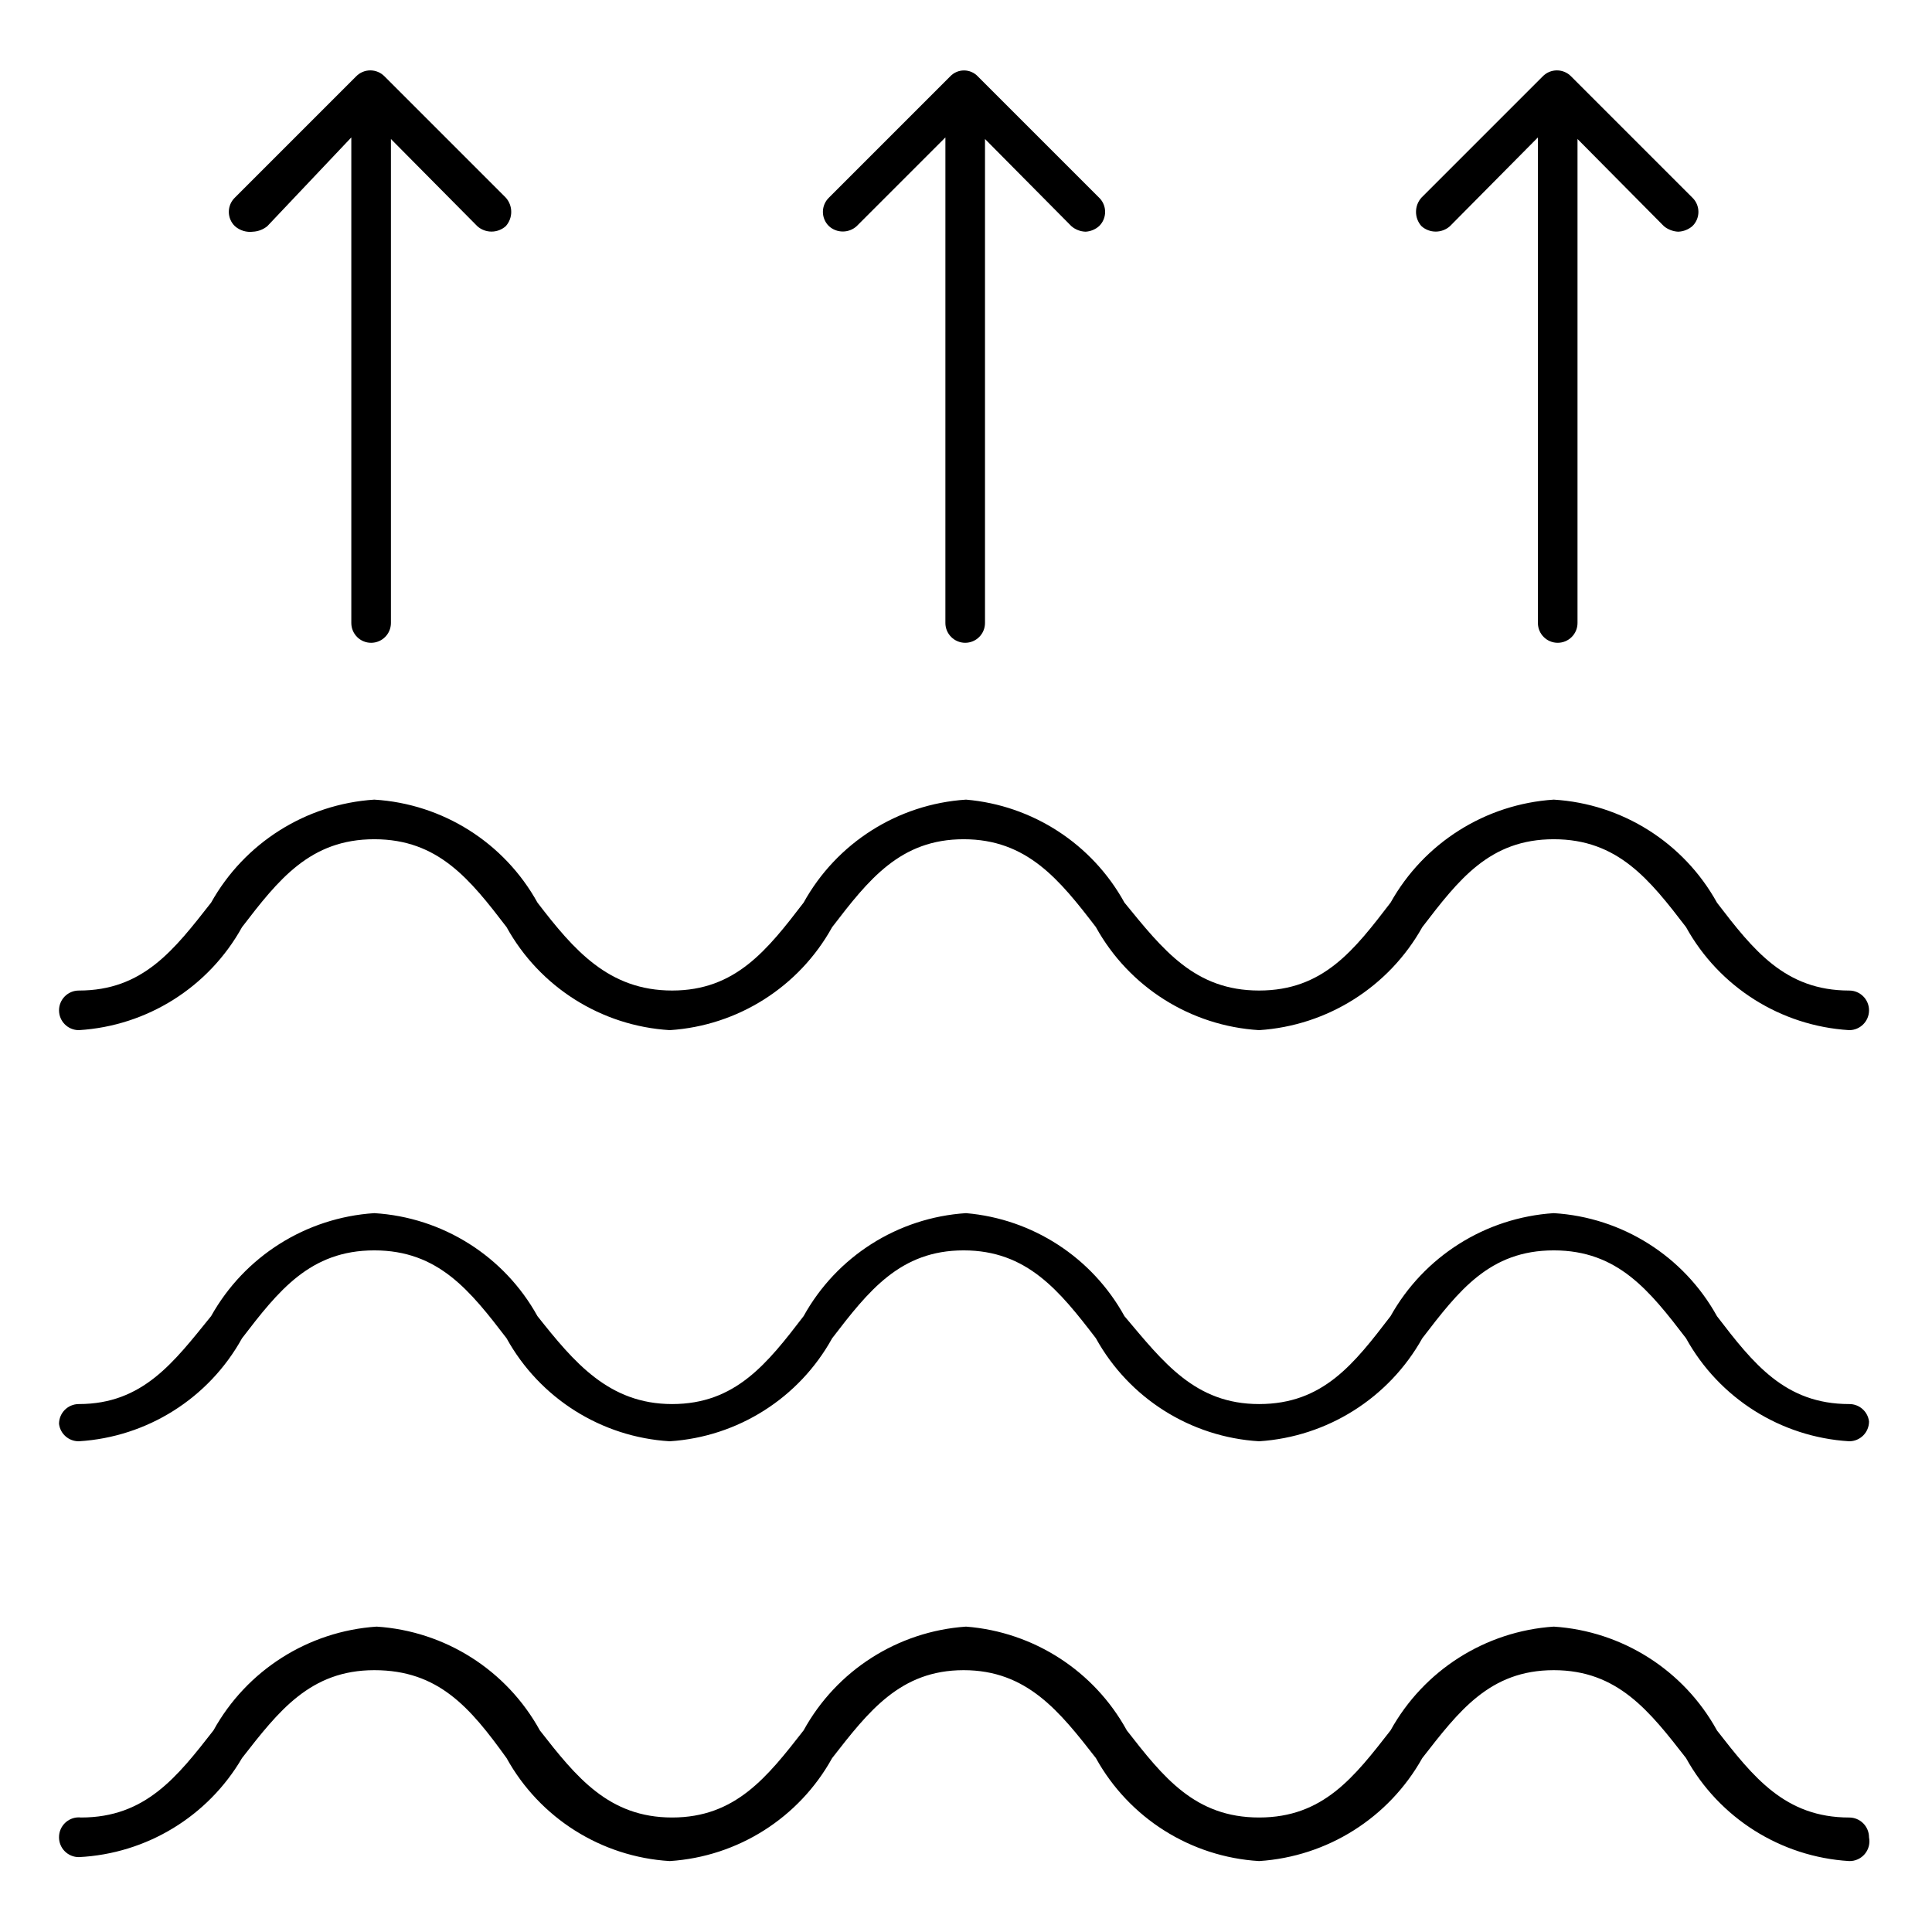
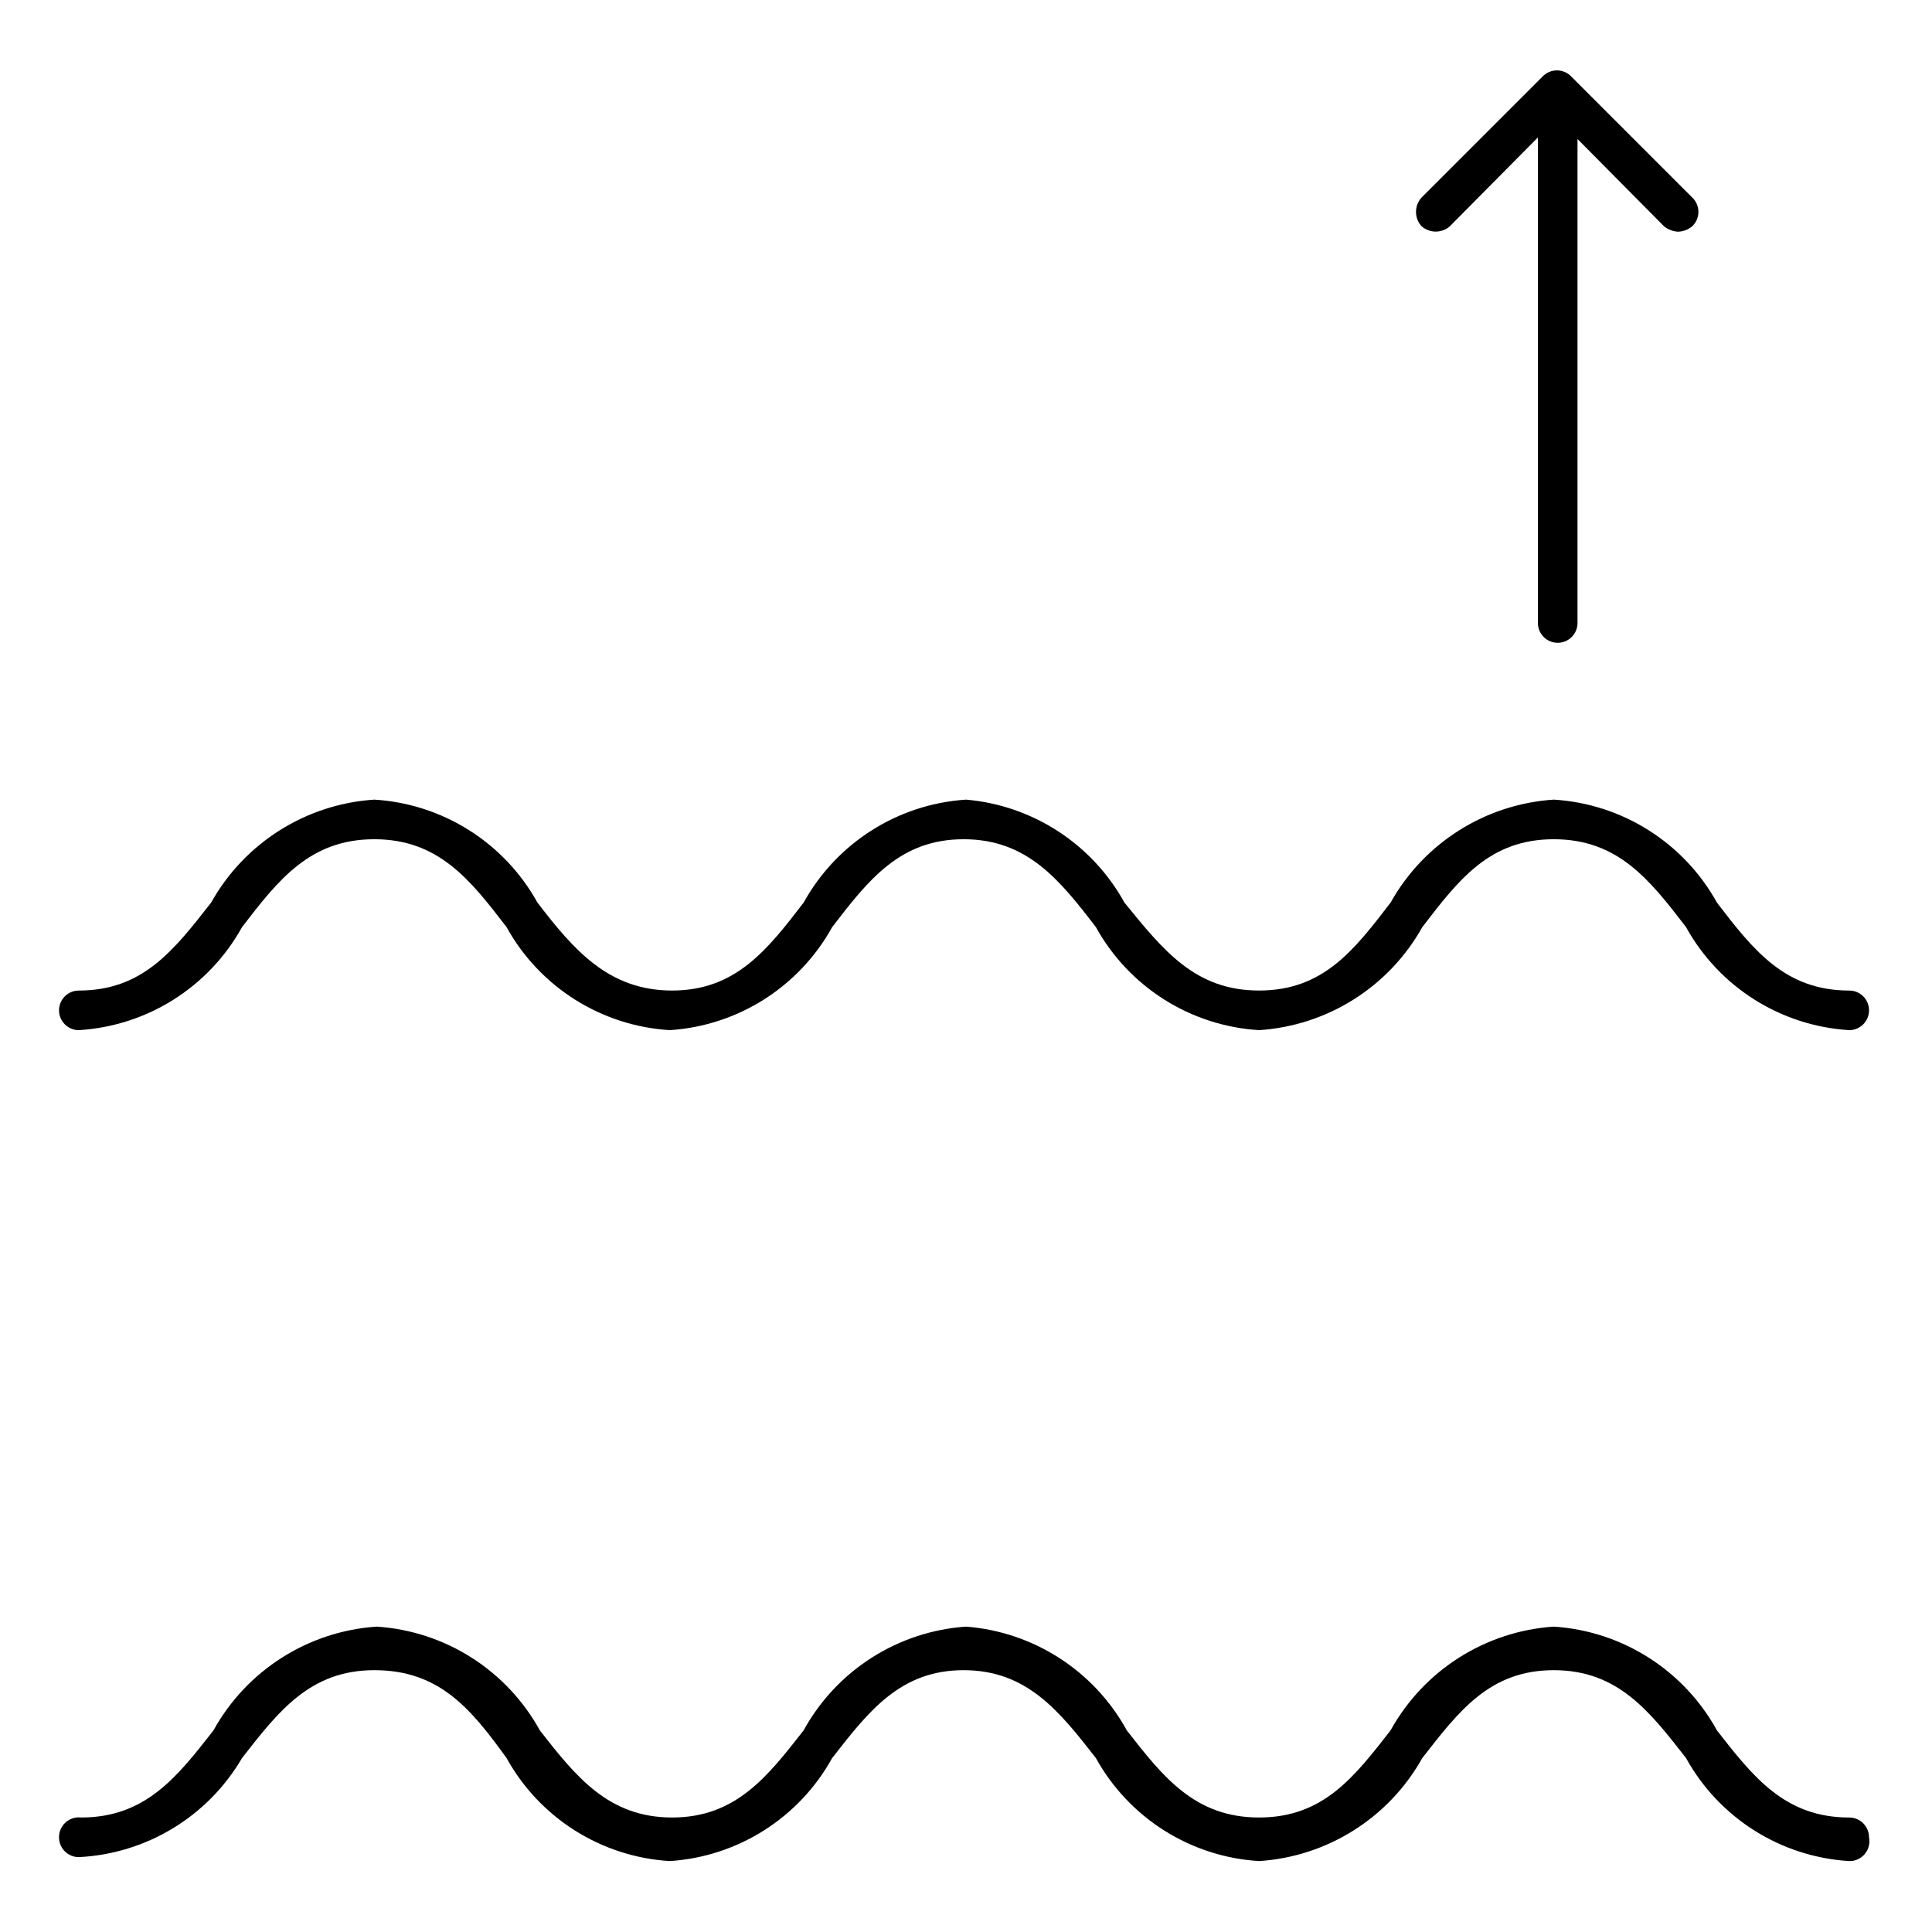
<svg xmlns="http://www.w3.org/2000/svg" fill="#000000" width="800px" height="800px" version="1.1" viewBox="144 144 512 512">
  <g>
    <path d="m634.06 625.66c-17.004 0-25.402-10.707-35.059-23.09l0.004-0.004c-8.777-15.945-25.082-26.312-43.246-27.496-18.148 1.223-34.438 11.578-43.242 27.496-9.656 12.387-17.844 23.09-34.848 23.09-17.004 0-25.402-10.707-35.059-23.09h0.004c-8.656-15.766-24.68-26.105-42.613-27.496-18.09 1.254-34.301 11.609-43.035 27.496-9.656 12.387-18.055 23.09-34.848 23.09-16.793 0-25.402-10.707-35.059-23.09h0.004c-8.777-15.945-25.082-26.312-43.246-27.496-18.148 1.223-34.438 11.578-43.242 27.496-9.656 12.387-18.055 23.09-35.059 23.09v0.004c-1.496-0.184-3 0.289-4.125 1.293-1.125 1.008-1.762 2.445-1.75 3.953 0 1.395 0.551 2.727 1.535 3.711s2.32 1.539 3.711 1.539c17.922-0.883 34.188-10.75 43.246-26.242 9.656-12.387 18.055-23.301 35.059-23.301 17 0 25.398 9.867 35.055 23.301 8.797 15.895 25.109 26.188 43.242 27.289 18.059-1.168 34.273-11.453 43.035-27.289 9.656-12.387 18.055-23.301 34.848-23.301 16.793 0 25.402 10.914 35.059 23.301h-0.004c8.797 15.895 25.109 26.188 43.242 27.289 18.109-1.176 34.387-11.449 43.246-27.289 9.656-12.387 17.844-23.301 34.848-23.301 17.004 0 25.402 10.914 35.059 23.301h-0.004c8.797 15.895 25.109 26.188 43.242 27.289 1.598 0.035 3.117-0.66 4.141-1.887 1.02-1.223 1.43-2.848 1.109-4.41 0-1.391-0.555-2.727-1.539-3.711s-2.316-1.535-3.711-1.535z" />
-     <path d="m634.06 516.09c-17.004 0-25.402-10.707-35.059-23.301h0.004c-8.801-15.895-25.109-26.188-43.246-27.293-18.105 1.18-34.383 11.453-43.242 27.293-9.656 12.594-17.844 23.301-34.848 23.301-17.004 0-25.398-11.129-35.684-23.301-8.562-15.539-24.312-25.777-41.984-27.293-18.059 1.172-34.277 11.457-43.035 27.293-9.656 12.594-18.055 23.301-34.848 23.301-16.793 0-26.031-11.129-35.688-23.301-8.797-15.895-25.109-26.188-43.242-27.293-18.109 1.18-34.387 11.453-43.242 27.293-9.867 12.172-18.055 23.301-35.059 23.301-2.898 0-5.246 2.348-5.246 5.246 0.32 2.652 2.578 4.637 5.246 4.617 18.133-1.102 34.445-11.395 43.246-27.289 9.656-12.594 18.055-23.301 35.059-23.301s25.402 10.707 35.059 23.301h-0.004c8.797 15.895 25.109 26.188 43.242 27.289 18.059-1.172 34.273-11.453 43.035-27.289 9.656-12.594 18.055-23.301 34.848-23.301 16.793 0 25.402 10.707 35.059 23.301h-0.004c8.797 15.895 25.109 26.188 43.242 27.289 18.109-1.176 34.387-11.449 43.246-27.289 9.656-12.594 17.844-23.301 34.848-23.301 17.004 0 25.402 10.707 35.059 23.301h-0.004c8.797 15.895 25.109 26.188 43.242 27.289 1.395 0 2.727-0.551 3.711-1.535 0.984-0.984 1.539-2.32 1.539-3.711-0.32-2.648-2.578-4.637-5.25-4.617z" />
    <path d="m164.89 417c18.133-1.105 34.445-11.398 43.246-27.293 9.656-12.594 18.055-23.301 35.059-23.301s25.402 10.707 35.059 23.301h-0.004c8.797 15.895 25.109 26.188 43.242 27.293 18.059-1.172 34.273-11.457 43.035-27.293 9.656-12.594 18.055-23.301 34.848-23.301 16.793 0 25.402 10.707 35.059 23.301h-0.004c8.797 15.895 25.109 26.188 43.242 27.293 18.109-1.18 34.387-11.453 43.246-27.293 9.656-12.594 17.844-23.301 34.848-23.301 17.004 0 25.402 10.707 35.059 23.301h-0.004c8.797 15.895 25.109 26.188 43.242 27.293 2.898 0 5.25-2.352 5.25-5.25 0-2.898-2.352-5.246-5.25-5.246-17.004 0-25.402-10.707-35.059-23.301l0.004-0.004c-8.801-15.891-25.109-26.188-43.246-27.289-18.105 1.18-34.383 11.453-43.242 27.289-9.656 12.594-17.844 23.301-34.848 23.301-17.004 0.004-25.398-10.703-35.684-23.301-8.562-15.535-24.312-25.773-41.984-27.289-18.059 1.172-34.277 11.457-43.035 27.289-9.656 12.594-18.055 23.301-34.848 23.301-16.793 0.004-26.031-10.703-35.688-23.301-8.797-15.891-25.109-26.188-43.242-27.289-18.109 1.18-34.387 11.453-43.242 27.289-9.867 12.598-18.055 23.305-35.059 23.305-2.898 0-5.246 2.348-5.246 5.246 0 2.898 2.348 5.25 5.246 5.25z" />
-     <path d="m211.07 205.4c1.383-0.074 2.707-0.59 3.777-1.469l22.254-23.512v128.68c0 2.898 2.348 5.25 5.246 5.25 2.898 0 5.25-2.352 5.25-5.25v-128.26l22.883 23.09-0.004 0.004c2.152 1.922 5.406 1.922 7.559 0 1.926-2.152 1.926-5.406 0-7.559l-32.117-32.117c-0.992-1.027-2.356-1.605-3.781-1.605s-2.789 0.578-3.777 1.605l-32.117 32.117c-1.027 0.988-1.605 2.356-1.605 3.777 0 1.426 0.578 2.793 1.605 3.781 1.32 1.164 3.082 1.699 4.828 1.469z" />
-     <path d="m371.03 203.93 23.512-23.512-0.004 128.68c0 1.395 0.555 2.727 1.539 3.711s2.32 1.539 3.711 1.539c1.391 0 2.727-0.555 3.711-1.539s1.535-2.316 1.535-3.711v-128.26l22.883 23.09v0.004c1.055 0.906 2.387 1.426 3.777 1.469 1.32-0.074 2.578-0.594 3.57-1.469 1.027-0.988 1.605-2.356 1.605-3.781 0-1.422-0.578-2.789-1.605-3.777l-32.117-32.117c-0.953-1.016-2.281-1.59-3.676-1.59-1.391 0-2.719 0.574-3.672 1.59l-32.117 32.117c-1.027 0.988-1.605 2.356-1.605 3.777 0 1.426 0.578 2.793 1.605 3.781 2.082 1.895 5.262 1.895 7.348 0z" />
    <path d="m528.26 203.93 23.301-23.512v128.68c0 2.898 2.348 5.25 5.246 5.25 2.898 0 5.25-2.352 5.25-5.25v-128.26l22.883 23.09-0.004 0.004c1.07 0.879 2.394 1.395 3.781 1.469 1.391-0.043 2.723-0.562 3.777-1.469 1.027-0.988 1.605-2.356 1.605-3.781 0-1.422-0.578-2.789-1.605-3.777l-32.117-32.117c-0.988-1.027-2.356-1.605-3.781-1.605-1.422 0-2.789 0.578-3.777 1.605l-32.117 32.117c-1.926 2.152-1.926 5.406 0 7.559 2.152 1.922 5.406 1.922 7.559 0z" />
  </g>
</svg>